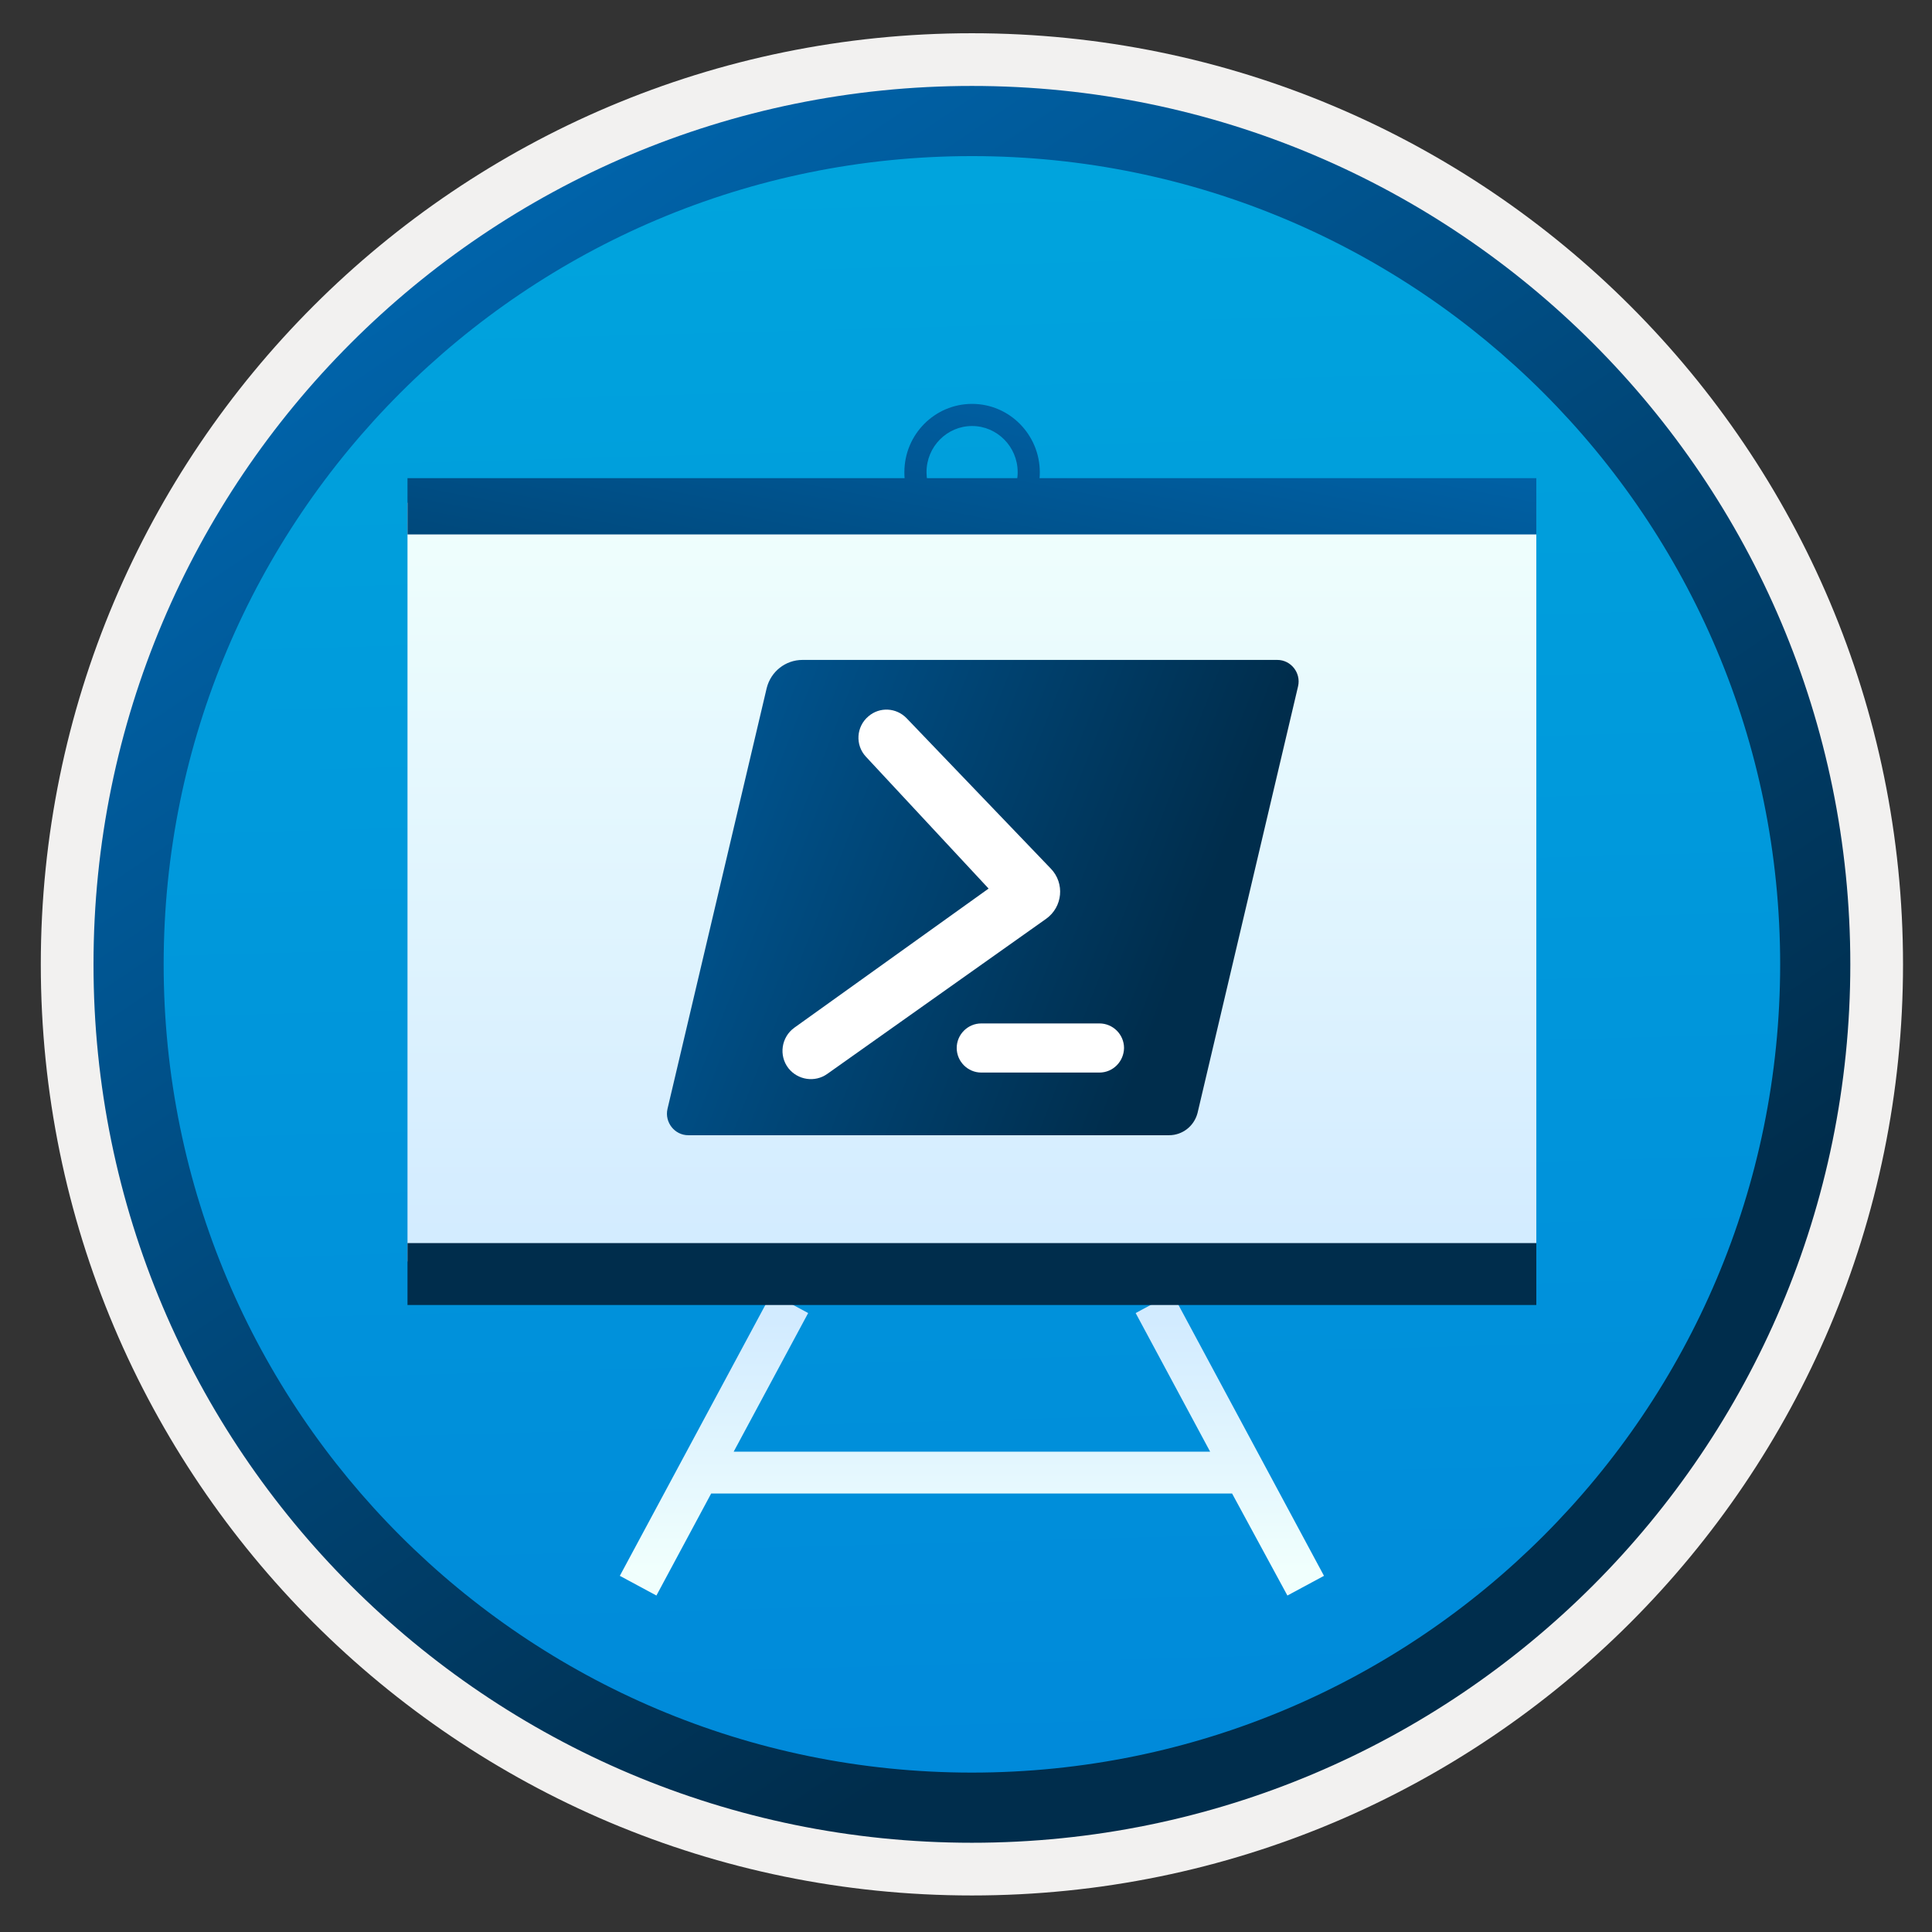
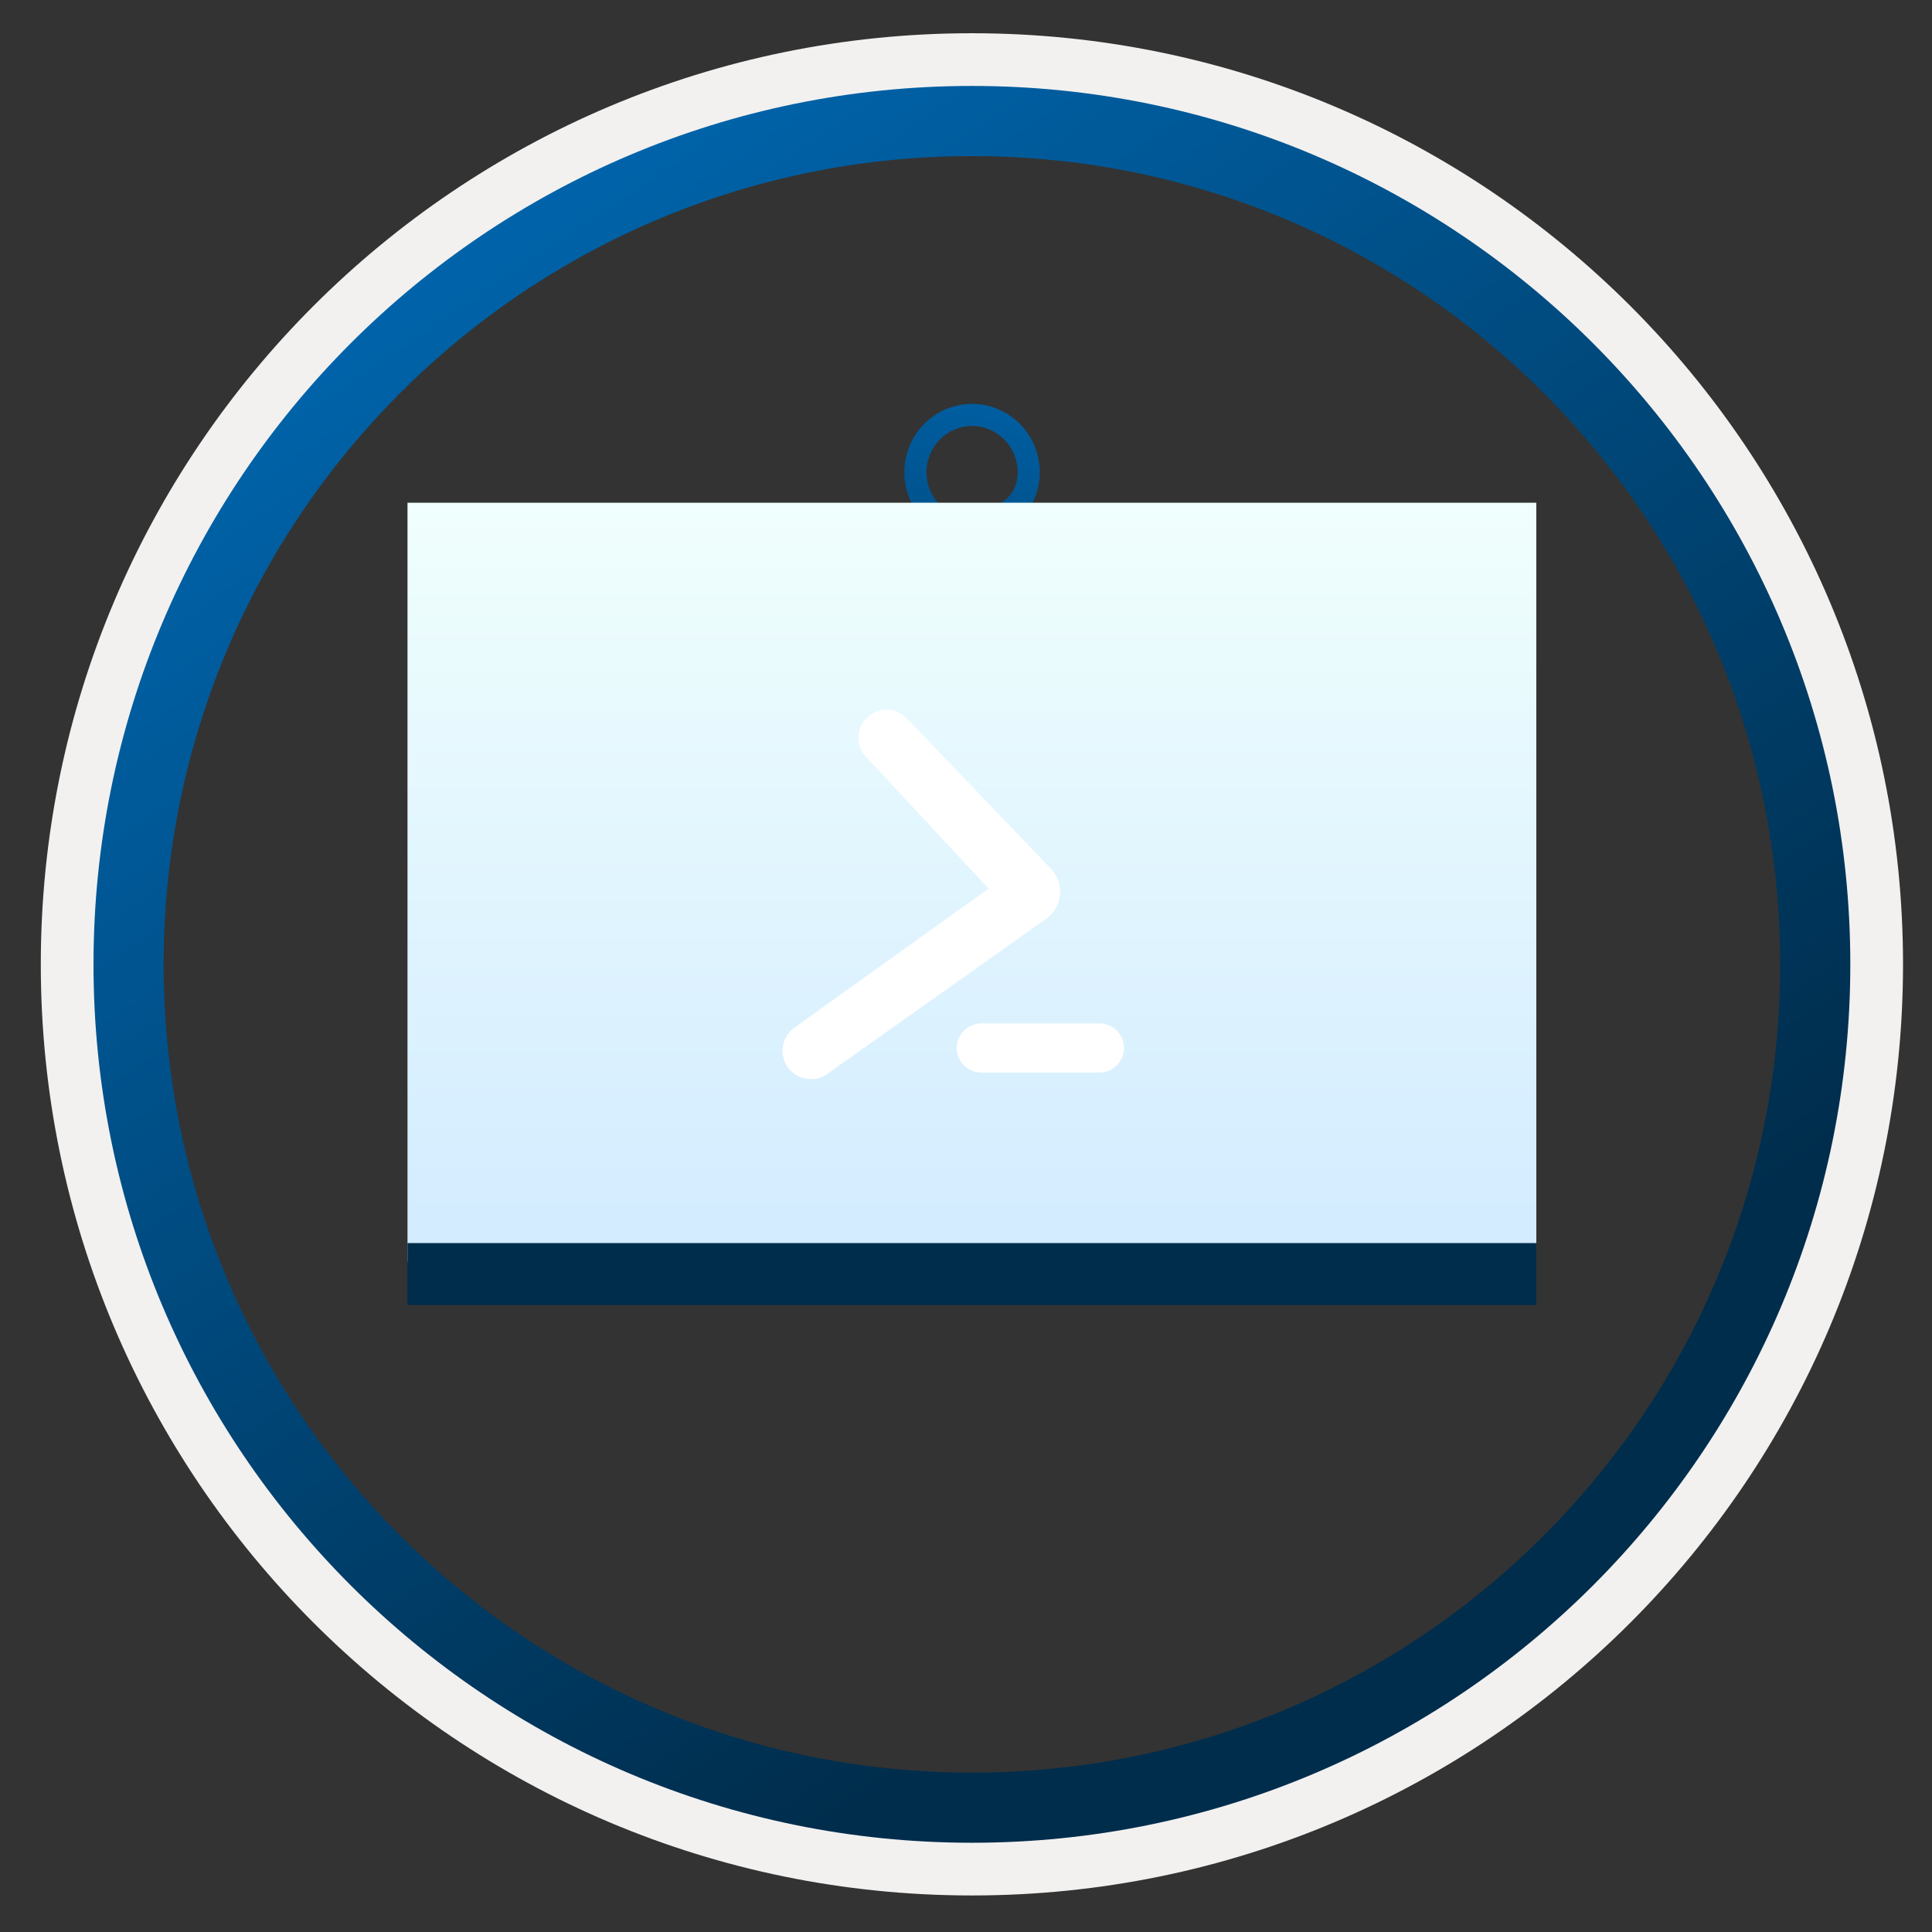
<svg xmlns="http://www.w3.org/2000/svg" width="103" height="103" viewBox="0 0 103 103" fill="none">
  <rect x="0" y="0" width="103" height="103" fill="#333333" stroke="none" />
-   <path d="M51.815 98.222C25.965 98.222 5.005 77.272 5.005 51.413C5.005 25.552 25.965 4.603 51.815 4.603C77.665 4.603 98.625 25.562 98.625 51.413C98.625 77.263 77.665 98.222 51.815 98.222Z" fill="url(#paint0_linear)" />
  <path fill-rule="evenodd" clip-rule="evenodd" d="M97.715 51.413C97.715 76.763 77.165 97.312 51.815 97.312C26.465 97.312 5.915 76.763 5.915 51.413C5.915 26.062 26.465 5.512 51.815 5.512C77.165 5.512 97.715 26.062 97.715 51.413ZM51.815 1.772C79.235 1.772 101.455 23.992 101.455 51.413C101.455 78.832 79.225 101.052 51.815 101.052C24.395 101.052 2.175 78.823 2.175 51.413C2.175 23.992 24.395 1.772 51.815 1.772Z" fill="#F2F1F0" />
  <path fill-rule="evenodd" clip-rule="evenodd" d="M94.905 51.412C94.905 75.212 75.615 94.502 51.815 94.502C28.015 94.502 8.725 75.212 8.725 51.412C8.725 27.612 28.015 8.322 51.815 8.322C75.615 8.322 94.905 27.612 94.905 51.412ZM51.815 4.582C77.675 4.582 98.645 25.552 98.645 51.412C98.645 77.272 77.675 98.242 51.815 98.242C25.955 98.242 4.985 77.272 4.985 51.412C4.985 25.552 25.945 4.582 51.815 4.582Z" fill="url(#paint1_linear)" />
-   <path d="M51.825 28.822C50.855 28.822 49.945 28.442 49.265 27.752C48.575 27.062 48.205 26.142 48.215 25.172C48.215 23.162 49.835 21.532 51.825 21.532C53.815 21.532 55.435 23.172 55.435 25.182C55.435 27.192 53.815 28.822 51.825 28.822ZM51.825 22.712C50.485 22.712 49.395 23.812 49.395 25.172C49.395 25.832 49.645 26.452 50.105 26.912C50.565 27.372 51.175 27.632 51.825 27.632C53.165 27.632 54.255 26.532 54.255 25.172C54.255 23.812 53.155 22.712 51.825 22.712Z" fill="url(#paint2_linear)" />
-   <path d="M65.685 79.622H37.915L34.995 85.062L33.045 84.012L41.135 68.952L43.085 70.002L39.115 77.392H64.515L60.545 70.002L62.495 68.952L70.585 84.012L68.635 85.062L65.685 79.622Z" fill="url(#paint3_linear)" />
+   <path d="M51.825 28.822C50.855 28.822 49.945 28.442 49.265 27.752C48.575 27.062 48.205 26.142 48.215 25.172C48.215 23.162 49.835 21.532 51.825 21.532C53.815 21.532 55.435 23.172 55.435 25.182C55.435 27.192 53.815 28.822 51.825 28.822ZM51.825 22.712C50.485 22.712 49.395 23.812 49.395 25.172C49.395 25.832 49.645 26.452 50.105 26.912C53.165 27.632 54.255 26.532 54.255 25.172C54.255 23.812 53.155 22.712 51.825 22.712Z" fill="url(#paint2_linear)" />
  <path d="M81.905 26.802H21.725V67.252H81.905V26.802Z" fill="url(#paint4_linear)" />
  <path d="M81.905 66.272H21.725V69.573H81.905V66.272Z" fill="url(#paint5_linear)" />
-   <path d="M81.905 25.492H21.725V28.492H81.905V25.492Z" fill="url(#paint6_linear)" />
-   <path d="M62.325 60.522H36.695C35.965 60.522 35.425 59.832 35.585 59.122L40.875 36.682C41.095 35.802 41.875 35.182 42.785 35.182H68.095C68.825 35.182 69.365 35.872 69.205 36.582L63.845 59.332C63.665 60.032 63.045 60.522 62.325 60.522Z" fill="url(#paint7_linear)" />
  <path d="M58.615 57.181H52.315C51.595 57.181 51.005 56.592 51.005 55.871C51.005 55.151 51.595 54.562 52.315 54.562H58.615C59.335 54.562 59.925 55.151 59.925 55.871C59.915 56.592 59.335 57.181 58.615 57.181Z" fill="white" />
  <path d="M48.335 38.292L56.025 46.312C56.775 47.092 56.655 48.352 55.775 48.982L44.105 57.252C43.445 57.722 42.535 57.582 42.035 56.952C41.505 56.272 41.655 55.292 42.345 54.792L52.705 47.372L46.165 40.342C45.585 39.722 45.645 38.742 46.295 38.192C46.895 37.672 47.785 37.722 48.335 38.292Z" fill="white" />
  <defs>
    <linearGradient id="paint0_linear" x1="50.045" y1="-13.378" x2="54.027" y2="132.393" gradientUnits="userSpaceOnUse">
      <stop stop-color="#00ABDE" />
      <stop offset="1" stop-color="#007ED8" />
    </linearGradient>
    <linearGradient id="paint1_linear" x1="3.25" y1="-20.211" x2="98.777" y2="120.67" gradientUnits="userSpaceOnUse">
      <stop stop-color="#007ED8" />
      <stop offset="0.707" stop-color="#002D4C" />
    </linearGradient>
    <linearGradient id="paint2_linear" x1="56.018" y1="3.295" x2="43.545" y2="68.303" gradientUnits="userSpaceOnUse">
      <stop stop-color="#007ED8" />
      <stop offset="0.707" stop-color="#002D4C" />
    </linearGradient>
    <linearGradient id="paint3_linear" x1="51.81" y1="70.414" x2="51.81" y2="83.632" gradientUnits="userSpaceOnUse">
      <stop stop-color="#D2EBFF" />
      <stop offset="1" stop-color="#F0FFFD" />
    </linearGradient>
    <linearGradient id="paint4_linear" x1="51.815" y1="67.253" x2="51.815" y2="26.8" gradientUnits="userSpaceOnUse">
      <stop stop-color="#D2EBFF" />
      <stop offset="1" stop-color="#F0FFFD" />
    </linearGradient>
    <linearGradient id="paint5_linear" x1="63.922" y1="4.812" x2="51.45" y2="69.82" gradientUnits="userSpaceOnUse">
      <stop stop-color="#007ED8" />
      <stop offset="0.707" stop-color="#002D4C" />
    </linearGradient>
    <linearGradient id="paint6_linear" x1="56.35" y1="3.359" x2="43.877" y2="68.367" gradientUnits="userSpaceOnUse">
      <stop stop-color="#007ED8" />
      <stop offset="0.707" stop-color="#002D4C" />
    </linearGradient>
    <linearGradient id="paint7_linear" x1="10.649" y1="31.59" x2="84.349" y2="60.314" gradientUnits="userSpaceOnUse">
      <stop stop-color="#007ED8" />
      <stop offset="0.707" stop-color="#002D4C" />
    </linearGradient>
  </defs>
</svg>